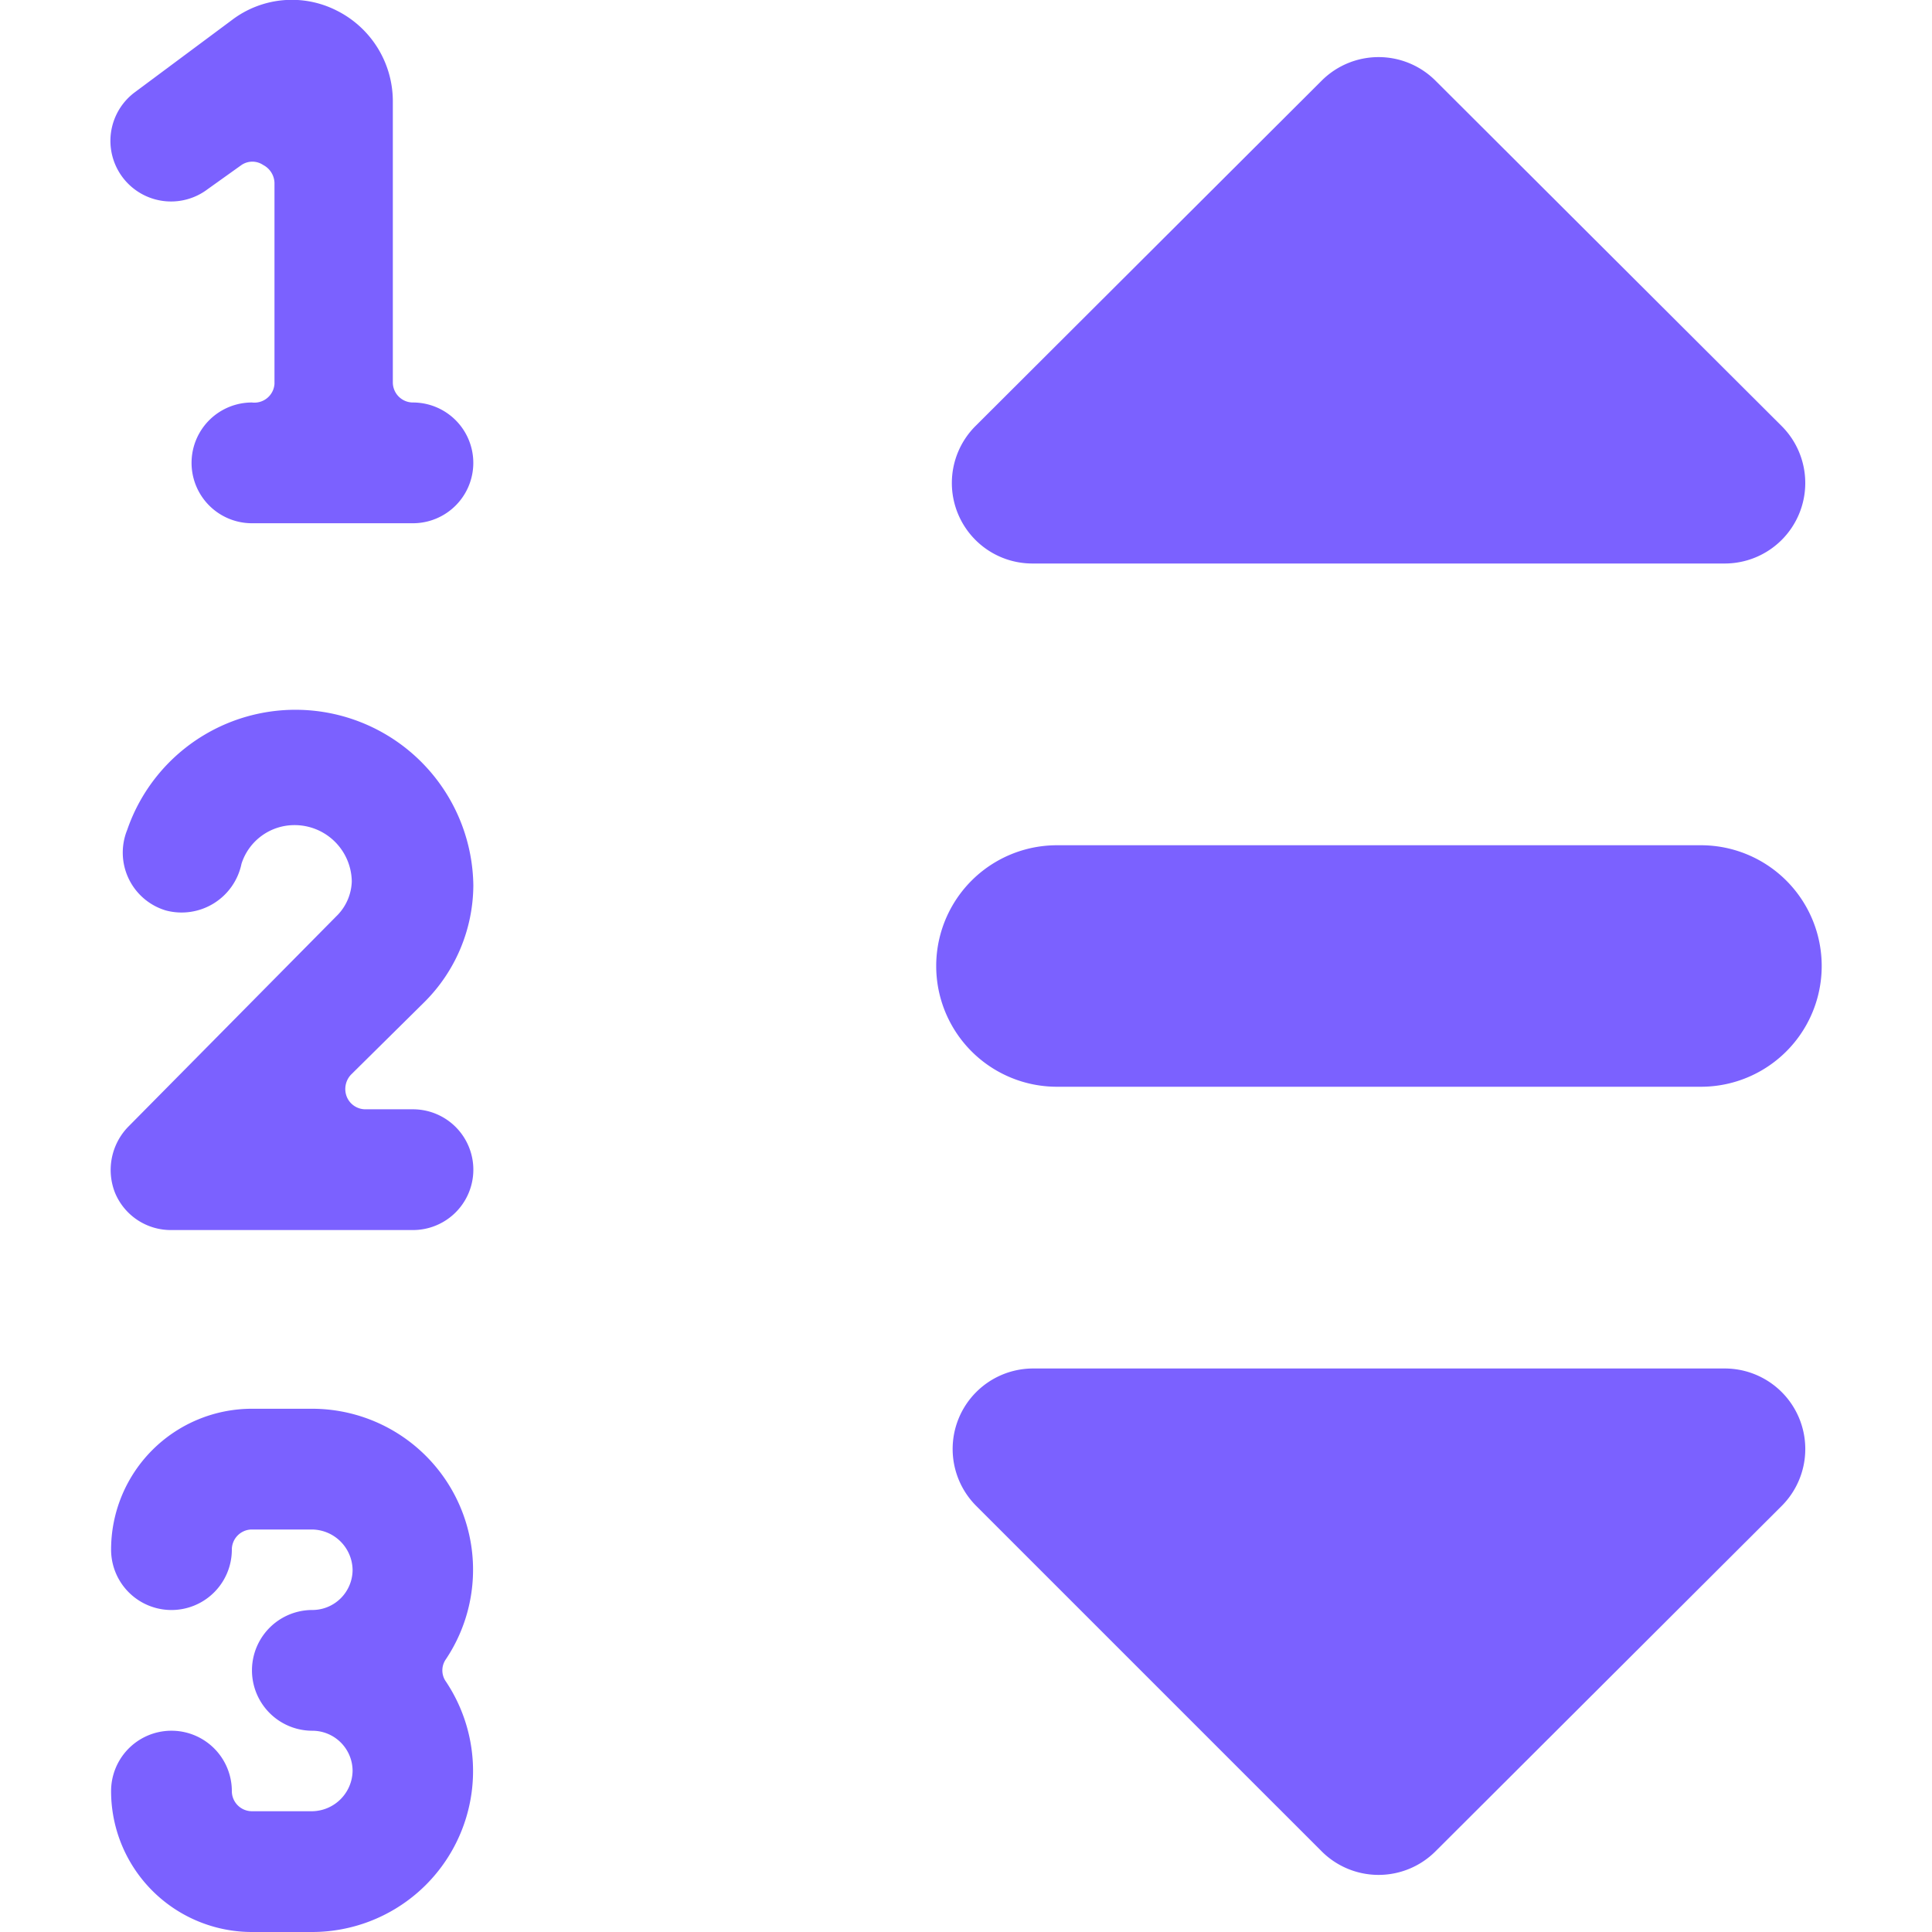
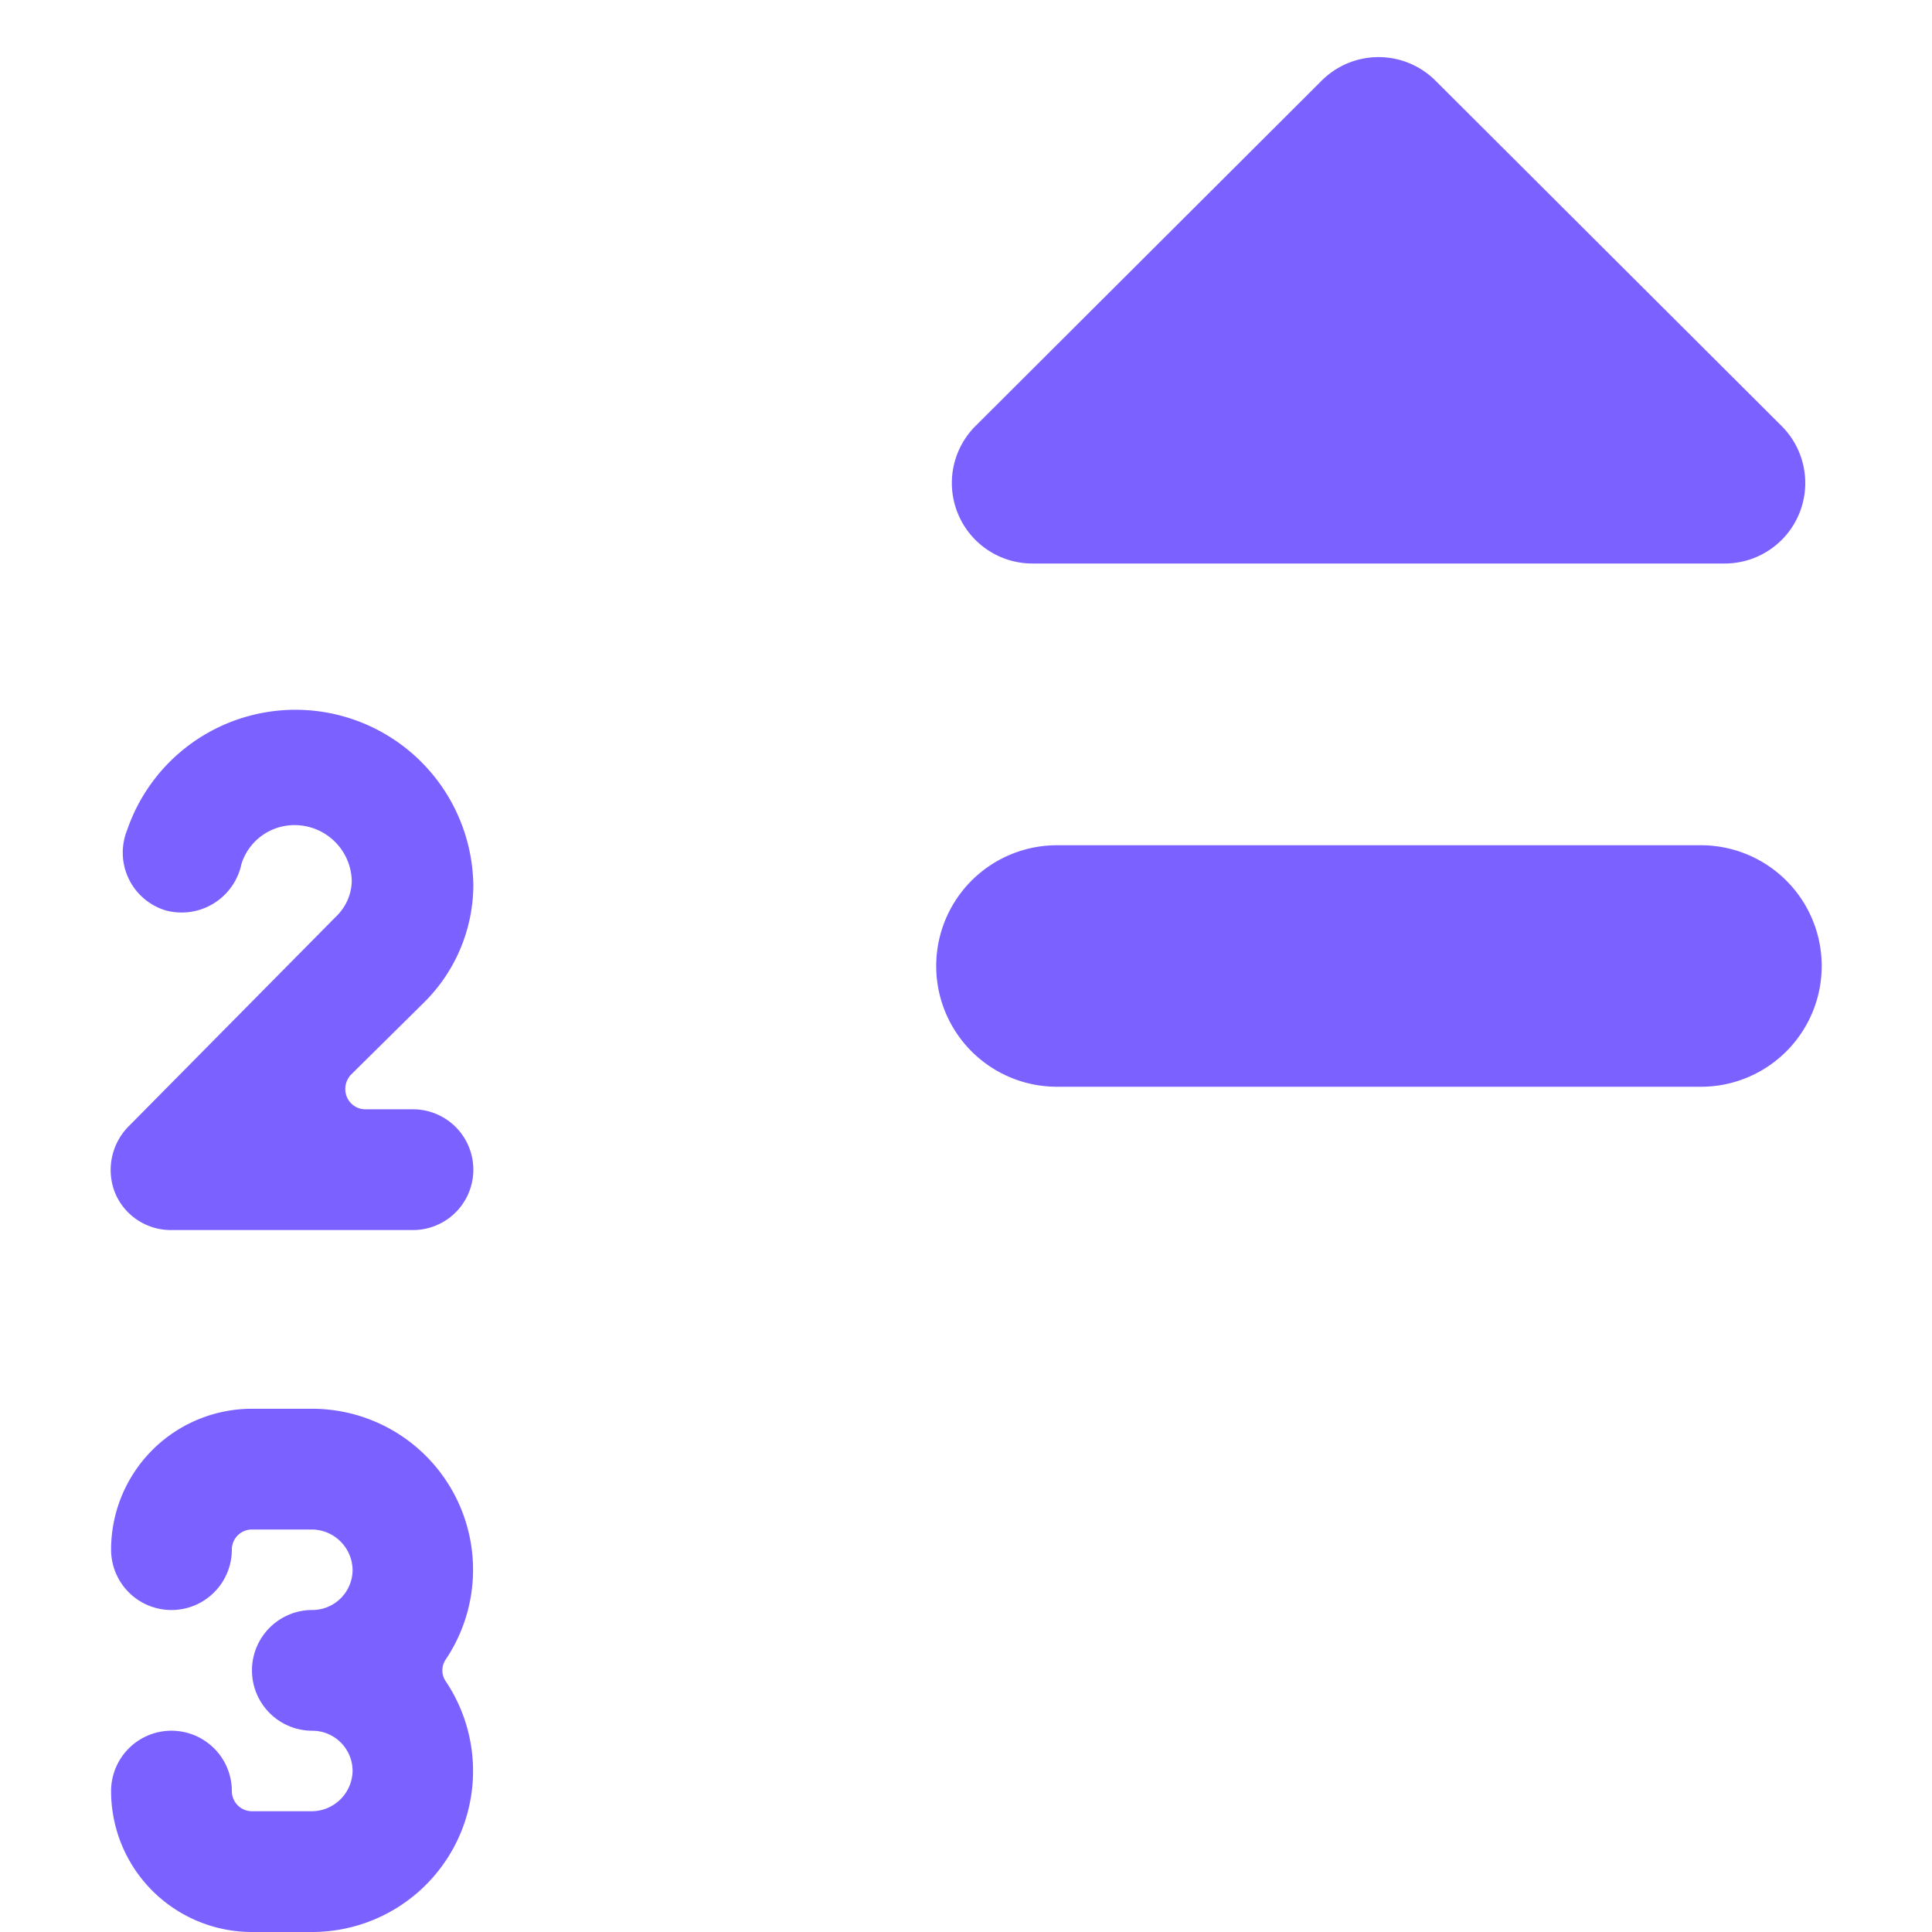
<svg xmlns="http://www.w3.org/2000/svg" viewBox="0 0 100 100" id="Music-Genre-Choose--Streamline-Ultimate" height="100" width="100">
  <desc>Music Genre Choose Streamline Icon: https://streamlinehq.com</desc>
  <g>
    <path d="M24.5 45.833a9.208 9.208 0 0 0 -17.917 -2.875 3.125 3.125 0 0 0 2 4.167 3.167 3.167 0 0 0 3.917 -2.417 2.875 2.875 0 0 1 2.75 -2 2.958 2.958 0 0 1 2.958 2.917 2.625 2.625 0 0 1 -0.708 1.708L6.625 58.333a3.208 3.208 0 0 0 -0.667 3.417 3.125 3.125 0 0 0 2.917 1.917h12.5a3.125 3.125 0 0 0 0 -6.25h-2.458a1.042 1.042 0 0 1 -0.958 -0.625 1.083 1.083 0 0 1 0.208 -1.167l3.792 -3.75A8.583 8.583 0 0 0 24.5 45.833Z" fill="#7b61ff" stroke-width="4.167" />
    <path d="M16.167 72.917h-3.167a7.292 7.292 0 0 0 -7.25 7.292 3.125 3.125 0 0 0 6.25 0 1.042 1.042 0 0 1 1 -1.042h3.167a2.125 2.125 0 0 1 2.083 2.083 2.083 2.083 0 0 1 -2.083 2.083 3.125 3.125 0 1 0 0 6.25 2.083 2.083 0 0 1 2.083 2.083 2.125 2.125 0 0 1 -2.083 2.083h-3.125a1.042 1.042 0 0 1 -1.042 -1.042 3.125 3.125 0 0 0 -6.25 0A7.292 7.292 0 0 0 13.042 100h3.125a8.333 8.333 0 0 0 6.917 -12.958 1 1 0 0 1 0 -1.167 8.333 8.333 0 0 0 -6.917 -12.958Z" fill="#7b61ff" stroke-width="4.167" />
-     <path d="M21.375 20.833a1.042 1.042 0 0 1 -1.042 -1.042v-14.583a5.25 5.25 0 0 0 -2.917 -4.667 5.125 5.125 0 0 0 -5.417 0.5l-5.042 3.75a3.125 3.125 0 0 0 3.792 5l1.75 -1.25a1 1 0 0 1 1.125 0 1.083 1.083 0 0 1 0.583 0.917v10.417a1.042 1.042 0 0 1 -1.167 0.958 3.125 3.125 0 1 0 0 6.25h8.333a3.125 3.125 0 0 0 0 -6.25Z" fill="#7b61ff" stroke-width="4.167" />
    <path d="M54.708 56.25h33.333a6.25 6.25 0 0 0 0 -12.5h-33.333a6.25 6.25 0 0 0 0 12.5Z" fill="#7b61ff" stroke-width="4.167" />
    <path d="M53.458 29.167h35.792a4.167 4.167 0 0 0 2.958 -7.125L74.292 4.167a4.167 4.167 0 0 0 -5.875 0l-17.917 17.875A4.167 4.167 0 0 0 53.458 29.167Z" fill="#7b61ff" stroke-width="4.167" />
-     <path d="M89.25 70.833h-35.792a4.167 4.167 0 0 0 -2.917 7.125L68.417 95.833a4.167 4.167 0 0 0 5.875 0l17.917 -17.875a4.167 4.167 0 0 0 -2.958 -7.125Z" fill="#7b61ff" stroke-width="4.167" />
  </g>
</svg>